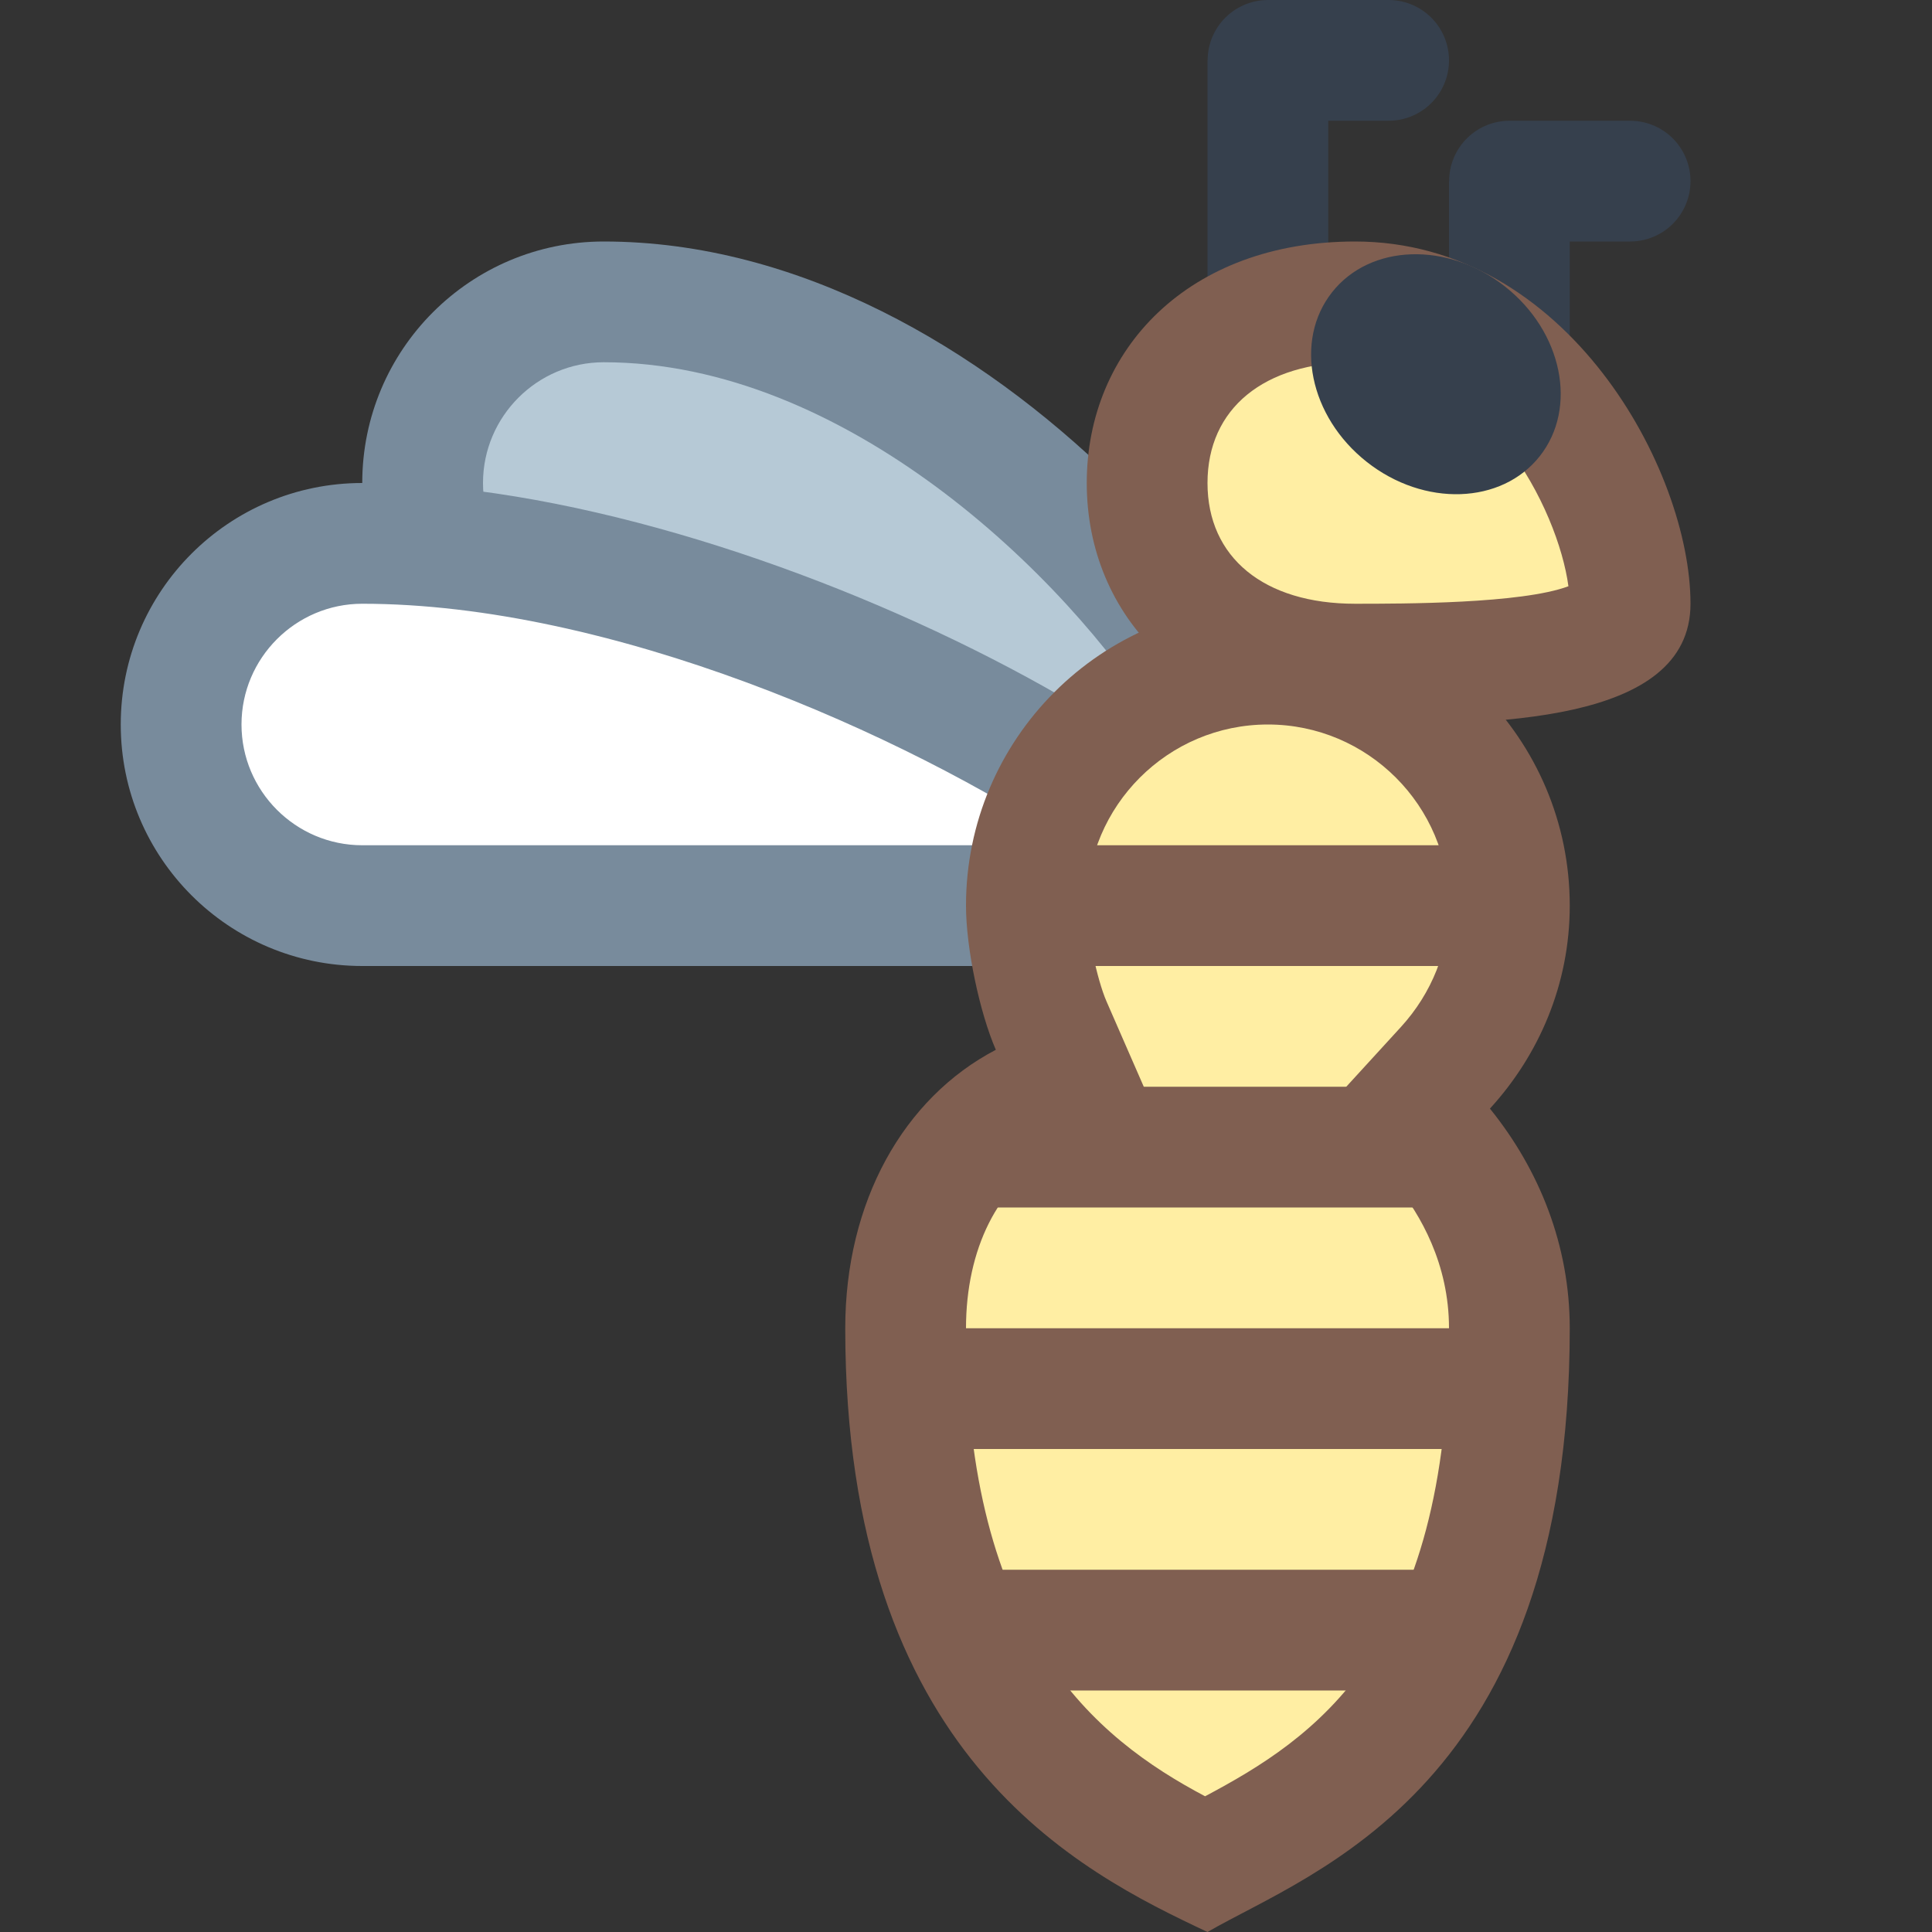
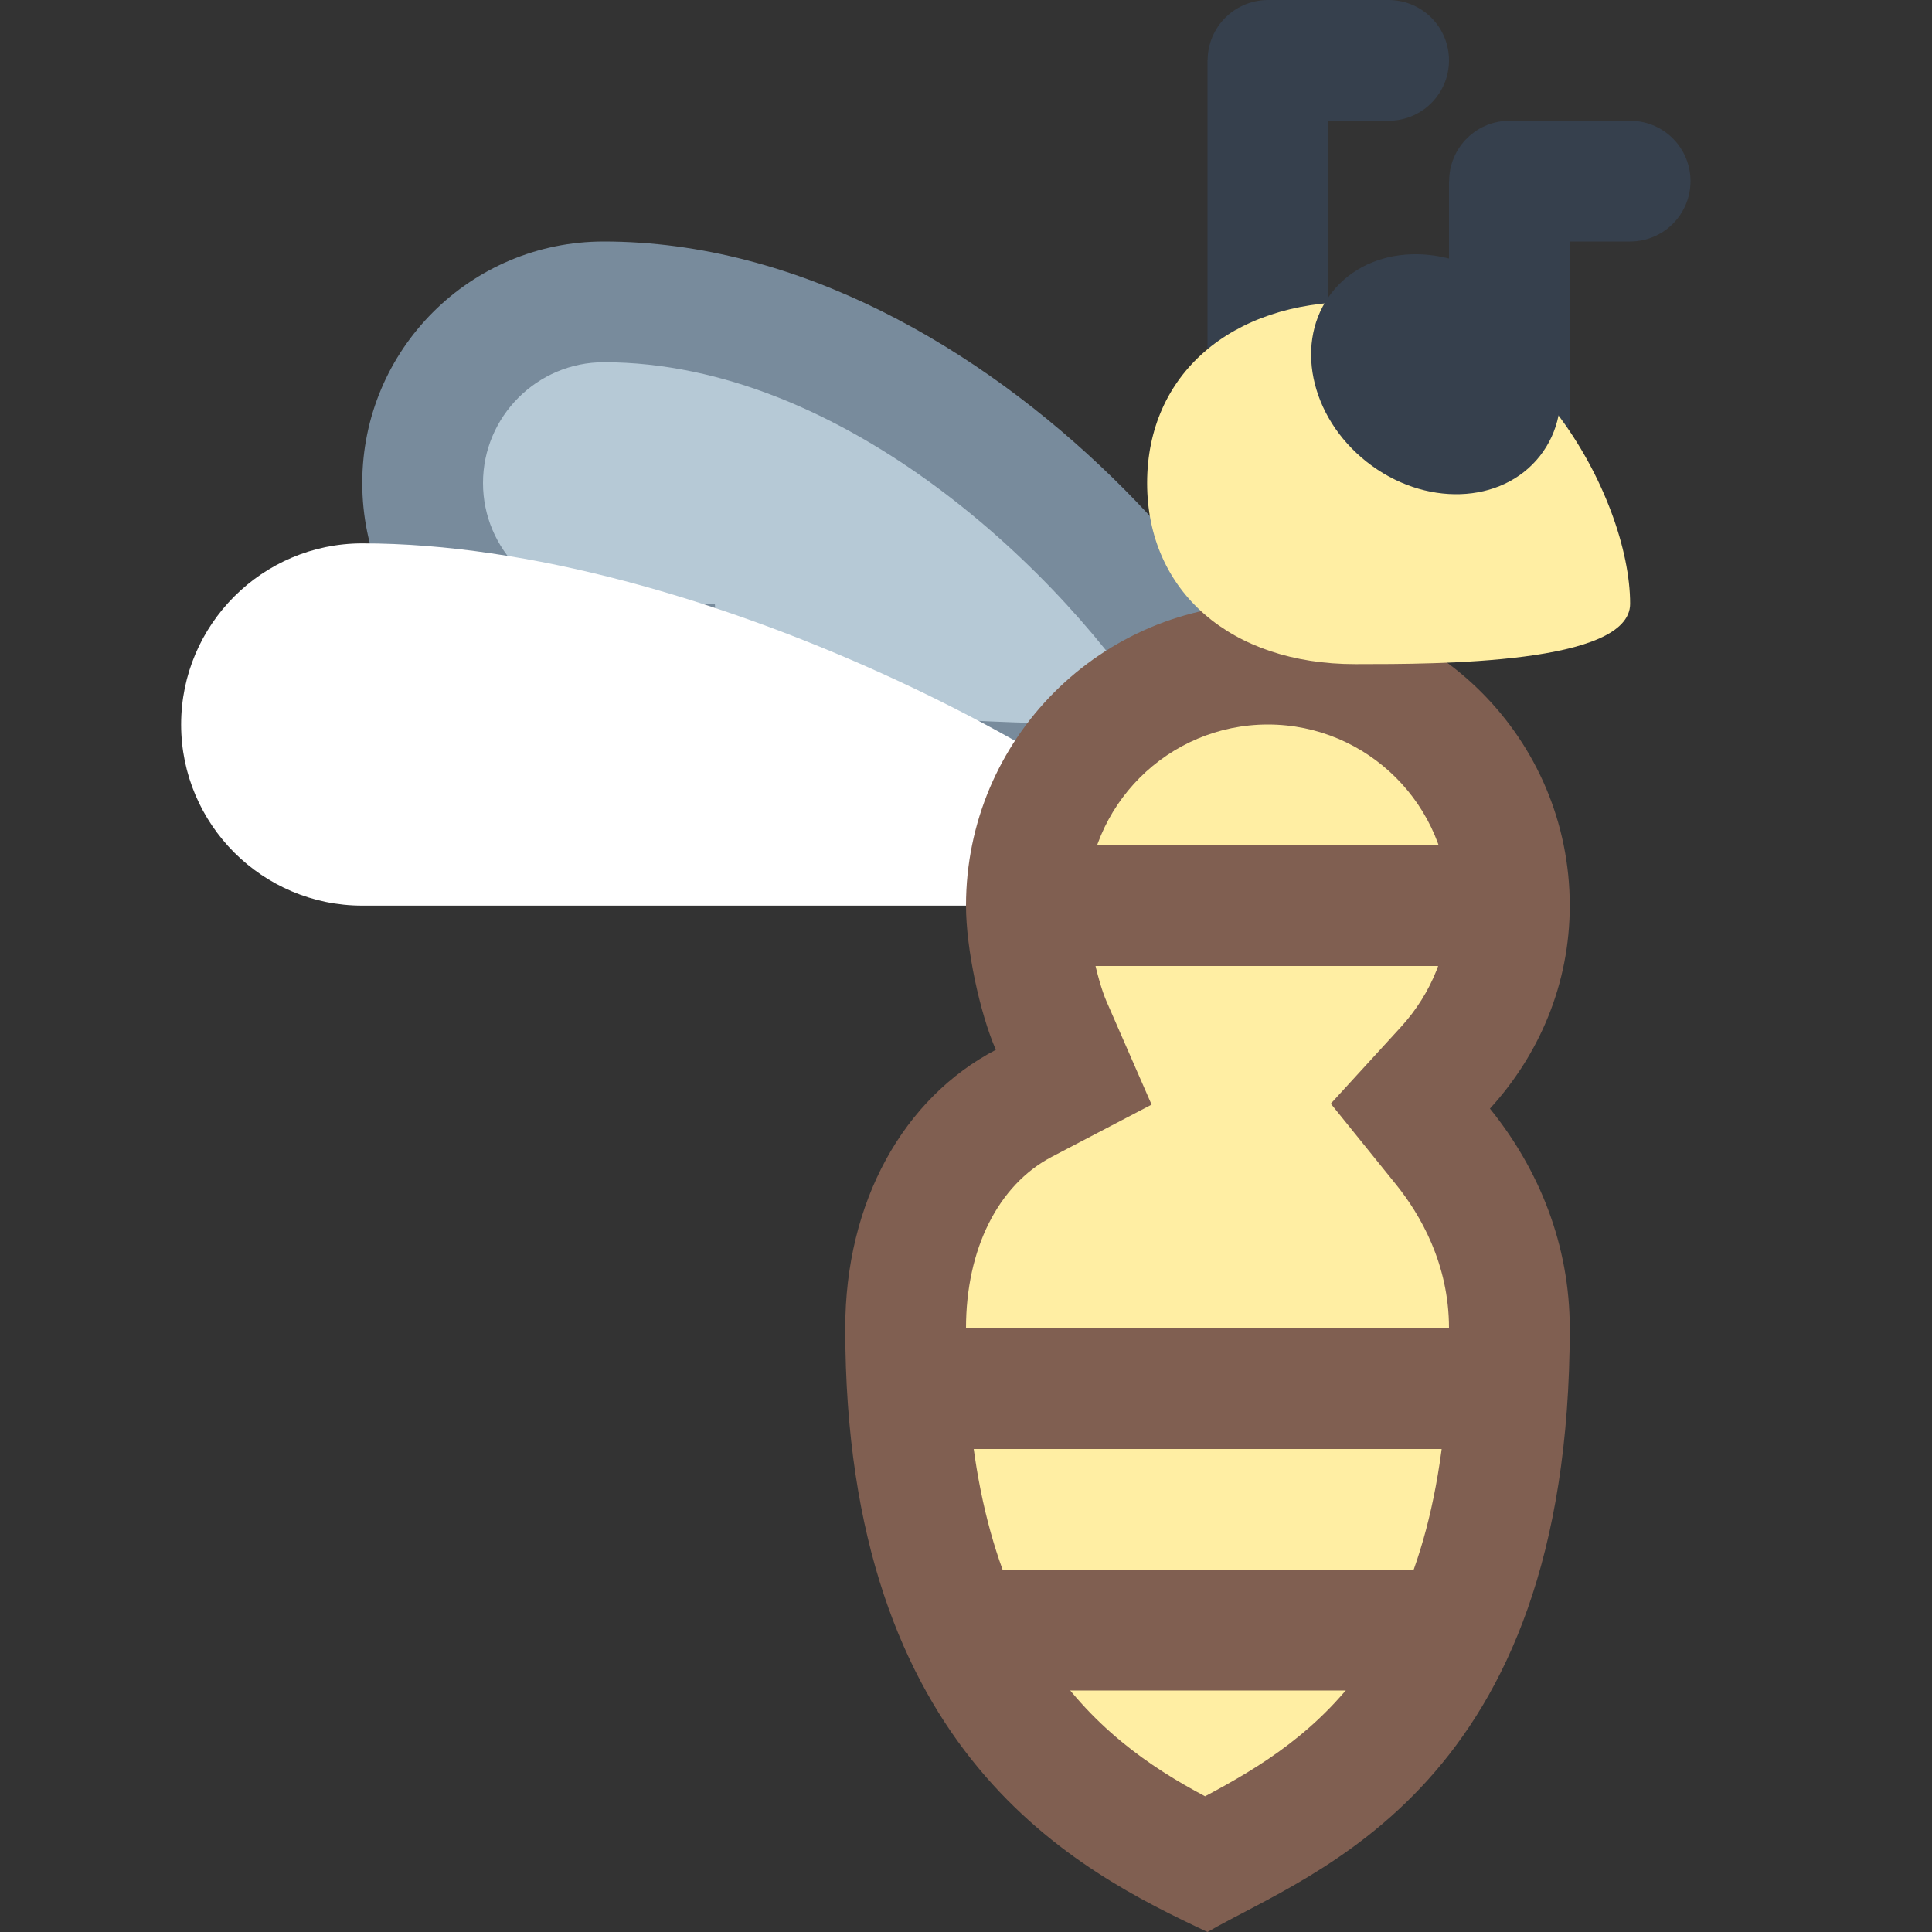
<svg xmlns="http://www.w3.org/2000/svg" viewBox="0 0 16 16" width="64" height="64">
  <rect x="0" y="0" width="16" height="16" fill="#333333" stroke="none" />
  <path fill="#B6C9D6" d="M9.762,6.504c-3.707,0-4.203-0.424-4.266-0.554L5.458,5.492L5,5.5C4.173,5.5,3.5,4.827,3.5,4 S4.173,2.5,5,2.5c2.655,0,4.885,2.616,5.392,4.002L9.762,6.504z" />
  <path fill="#788B9C" d="M5,3c1.987,0,3.819,1.748,4.601,3.004c-2.447-0.008-3.317-0.2-3.625-0.331L5.92,5H5 C4.449,5,4,4.551,4,4S4.449,3,5,3 M5,2C3.895,2,3,2.895,3,4s0.895,2,2,2c0.077,0.92,2.72,1.004,4.762,1.004 C10.216,7.004,10.64,7,11,7C11,5.542,8.229,2,5,2L5,2z" />
  <path fill="#FFFFFF" d="M3,7.5C2.173,7.5,1.5,6.827,1.5,6S2.173,4.5,3,4.5c2.775,0,6.283,1.871,7.246,3H3z" />
-   <path fill="#788B9C" d="M3,5c2.053,0,4.482,1.073,5.877,2H3C2.449,7,2,6.551,2,6S2.449,5,3,5 M3,4C1.895,4,1,4.895,1,6 c0,1.105,0.895,2,2,2s6.021,0,8,0C11,6.542,6.229,4,3,4L3,4z" />
  <path fill="#FFEEA3" d="M9.984,15.438C9.008,14.961,7.5,14.023,7.5,11c0-0.846,0.366-1.542,0.979-1.863l0.413-0.216 L8.706,8.495C8.596,8.243,8.5,7.778,8.5,7.5c0-1.103,0.897-2,2-2s2,0.897,2,2c0,0.493-0.188,0.97-0.53,1.344l-0.29,0.317 l0.27,0.334C12.31,9.941,12.5,10.461,12.5,11c0,3.121-1.463,3.888-2.432,4.395C10.04,15.41,10.012,15.424,9.984,15.438z" />
  <path fill="#805F51" d="M10.5,6C11.327,6,12,6.673,12,7.5c0,0.368-0.142,0.725-0.399,1.006l-0.58,0.634l0.54,0.669 C11.761,10.057,12,10.465,12,11c0,2.673-1.125,3.4-2.02,3.876C9.067,14.393,8,13.525,8,11c0-0.656,0.266-1.187,0.711-1.42 l0.826-0.432L9.164,8.294C9.083,8.108,9,7.708,9,7.5C9,6.673,9.673,6,10.5,6 M10.5,5C9.119,5,8,6.119,8,7.5 c0,0.355,0.114,0.888,0.247,1.194C7.482,9.094,7,9.953,7,11c0,3.542,1.938,4.5,3,5c0.862-0.5,3-1.188,3-5 c0-0.687-0.252-1.313-0.661-1.819C12.746,8.736,13,8.15,13,7.5C13,6.119,11.881,5,10.5,5L10.5,5z" />
  <path fill="none" stroke="#36404D" stroke-linecap="round" stroke-miterlimit="10" d="M11.5,0.5c-1.022,0-1,0-1,0V3" />
  <path fill="none" stroke="#36404D" stroke-linecap="round" stroke-miterlimit="10" d="M13.5,1.5c-1.022,0-1,0-1,0v1.942" />
  <path fill="#FFEEA3" d="M11.222,5.5C10.192,5.5,9.5,4.897,9.5,4s0.692-1.5,1.722-1.5C12.635,2.5,13.5,4.119,13.5,5 c0,0.5-1.589,0.5-2.268,0.5H11.222z" />
-   <path fill="#805F51" d="M11.222,3c1.068,0,1.681,1.214,1.767,1.855C12.603,5,11.62,5,11.222,5C10.468,5,10,4.617,10,4 S10.468,3,11.222,3 M11.222,2C9.842,2,9,2.895,9,4s0.842,2,2.222,2C12.345,6,14,6.001,14,5C14,3.895,12.977,2,11.222,2L11.222,2z" />
  <ellipse transform="matrix(0.619 -0.785 0.785 0.619 2.101 10.52)" fill="#36404D" cx="11.893" cy="3.094" rx="0.925" ry="1.096" />
  <rect x="7.729" y="11" transform="matrix(-1 -3.983359e-011 3.983359e-011 -1 19.979 23)" fill="#805F51" width="4.521" height="1" />
  <rect x="8" y="13" transform="matrix(-1 -4.465951e-011 4.465951e-011 -1 20.032 27)" fill="#805F51" width="4.032" height="1" />
-   <rect x="7.968" y="9" transform="matrix(-1 -4.465951e-011 4.465951e-011 -1 19.968 19)" fill="#805F51" width="4.032" height="1" />
  <rect x="8.688" y="7" transform="matrix(-1 -4.685020e-011 4.685020e-011 -1 21.219 15)" fill="#805F51" width="3.844" height="1" />
</svg>